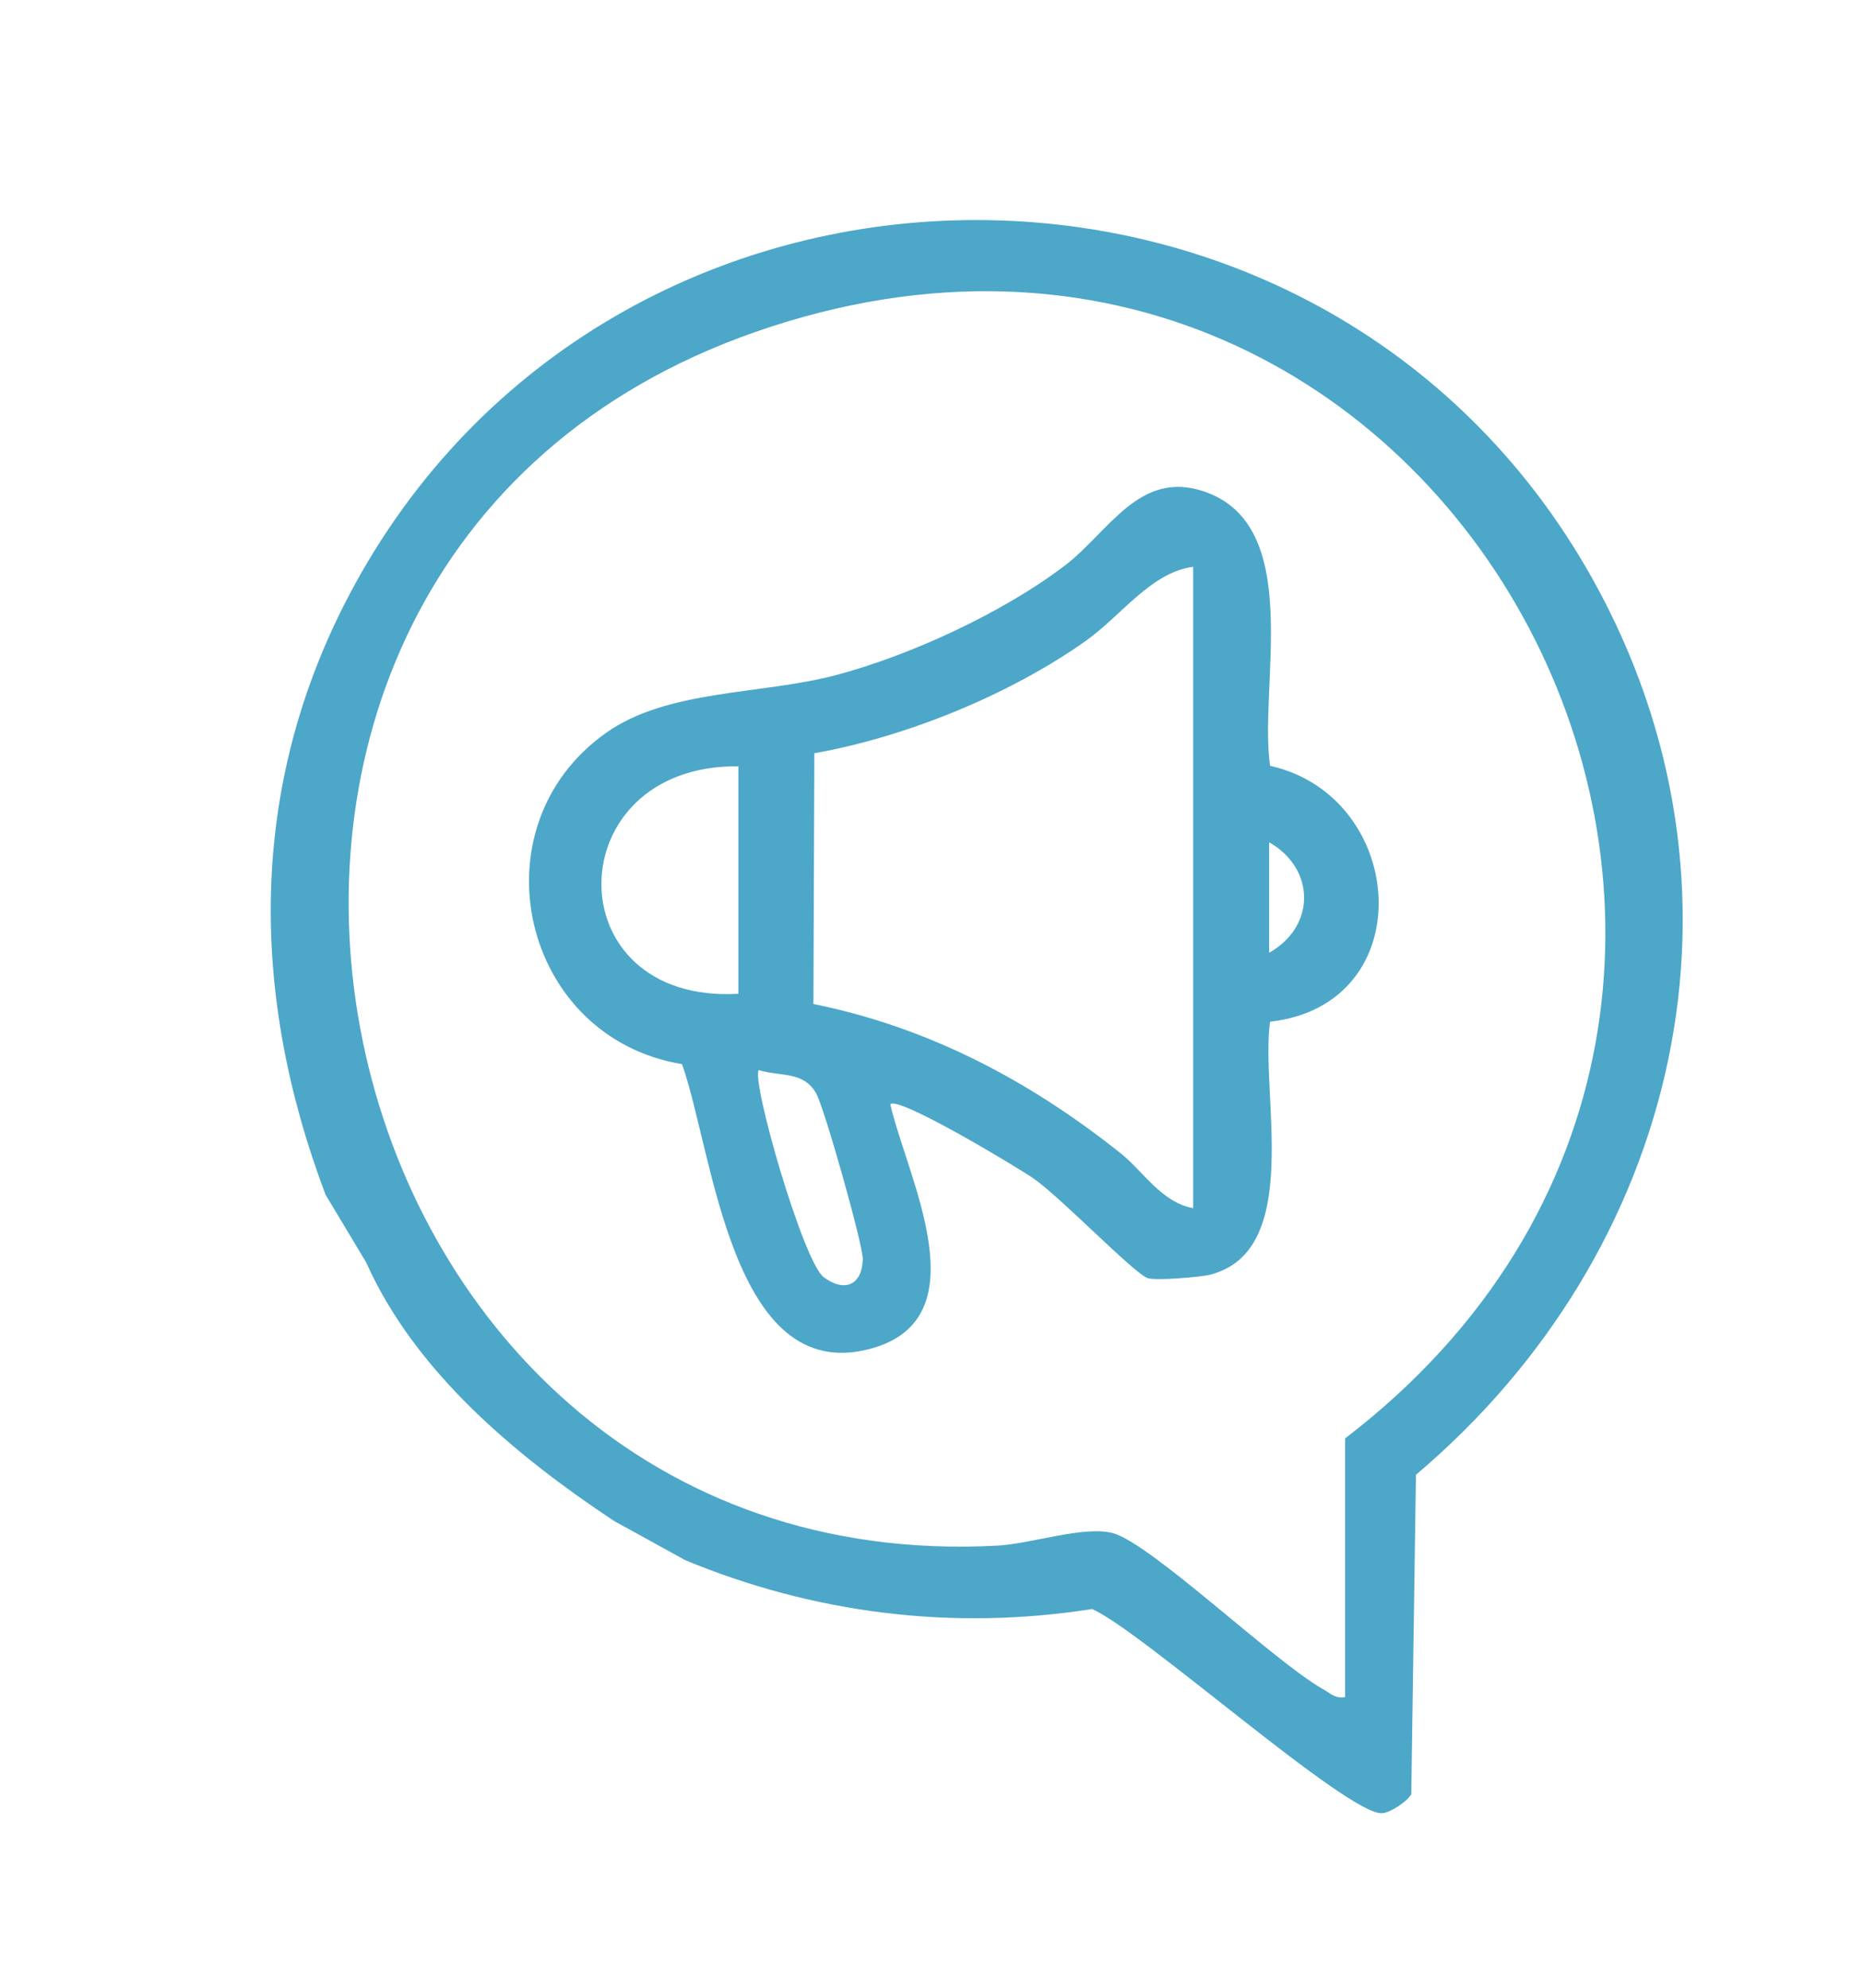
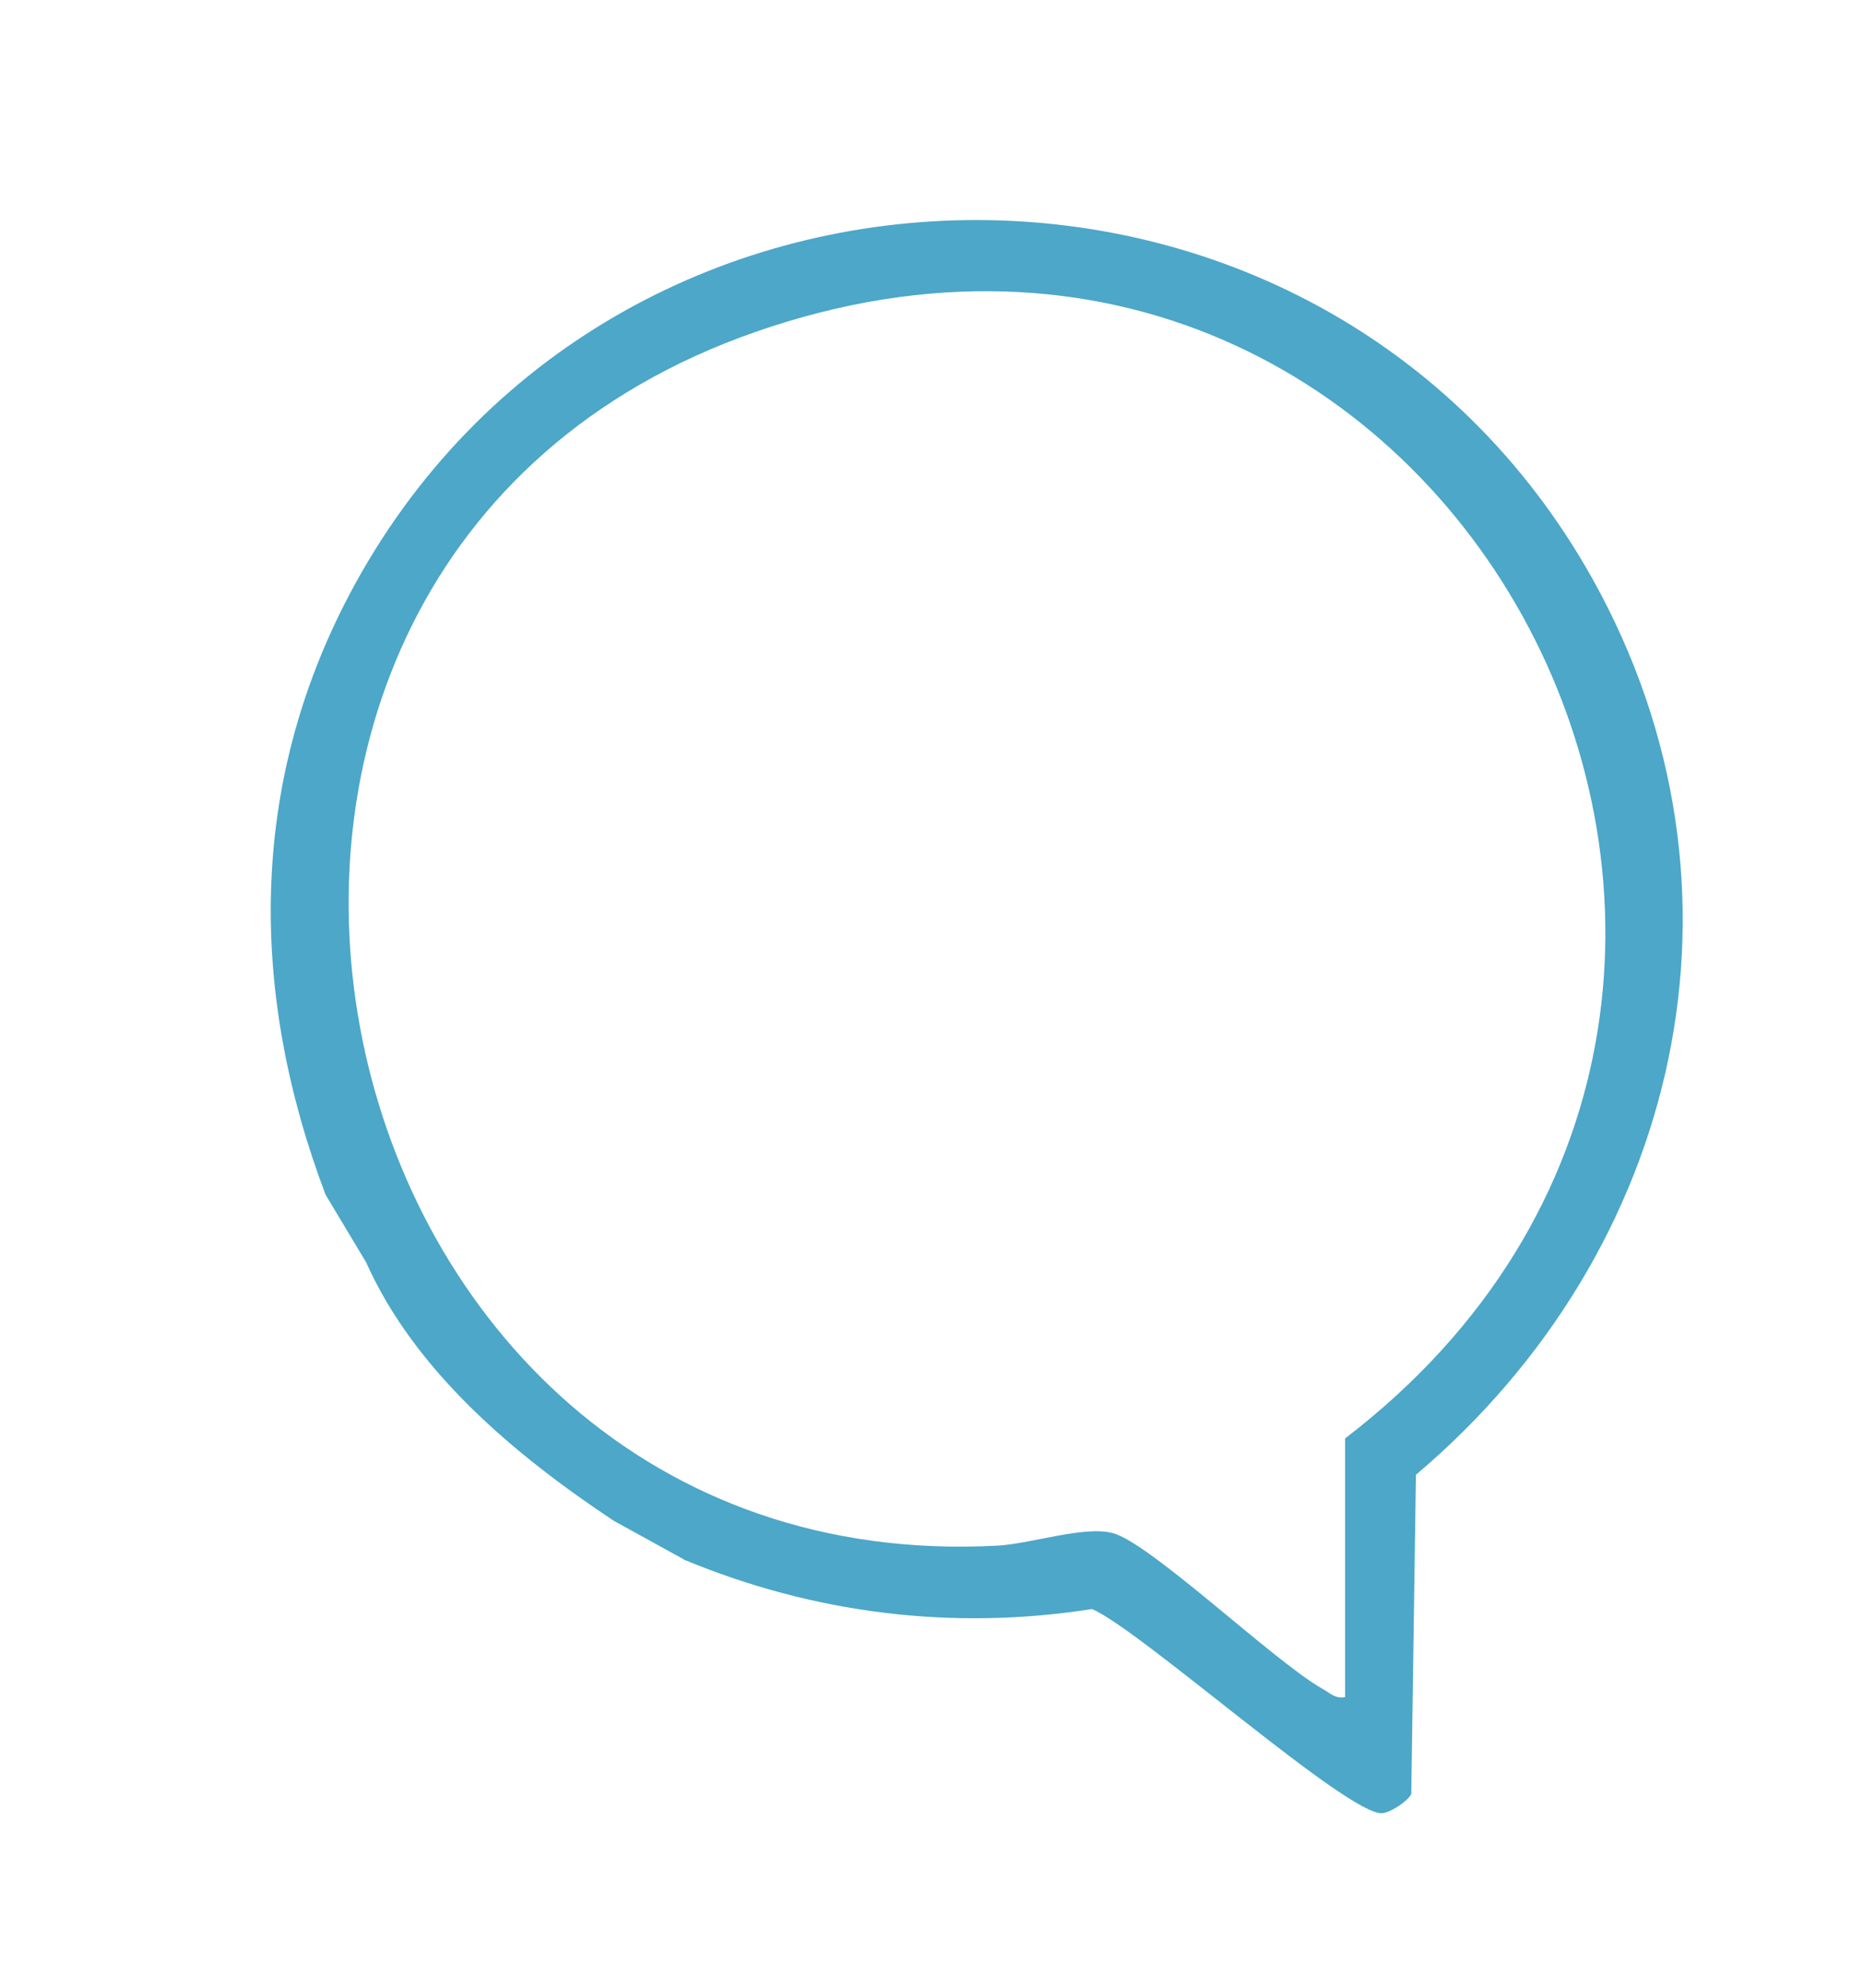
<svg xmlns="http://www.w3.org/2000/svg" id="Calque_2" data-name="Calque 2" viewBox="0 0 399.8 426.49">
  <defs>
    <style>
      .cls-1 {
        fill: none;
      }

      .cls-2 {
        filter: url(#drop-shadow-1);
      }

      .cls-3 {
        fill: #fff;
      }

      .cls-4 {
        fill: #4ca7c9;
      }
    </style>
    <filter id="drop-shadow-1" x="22.21" y="11.27" width="374" height="413" filterUnits="userSpaceOnUse">
      <feOffset dx="10" dy="4" />
      <feGaussianBlur result="blur" stdDeviation="5" />
      <feFlood flood-color="#4ca7c9" flood-opacity=".75" />
      <feComposite in2="blur" operator="in" />
      <feComposite in="SourceGraphic" />
    </filter>
  </defs>
  <g id="Calque_2-2" data-name="Calque 2">
    <g>
      <g class="cls-2">
        <path class="cls-3" d="M349.21,110.44c-30.55-54.62-86.53-87.23-149.73-87.23-30.56,0-60.49,7.88-86.57,22.8-27.77,15.88-50.47,39.49-65.65,68.27-23.22,44.09-25.34,94.26-6.11,145.09l.63,1.68,9.04,15.06c10.48,22.73,29.55,42.73,59.88,62.85l.69.46,13.12,7.22.89.9,3.68,1.53c22.53,9.37,46.09,14.12,70.04,14.12,6.93,0,13.93-.41,20.88-1.21,5.13,3.66,13.25,10.05,19.12,14.67,28.74,22.62,37.15,28.36,47.34,28.36h0c.71,0,1.43-.03,2.13-.1h0c8.81-.86,18.72-7.7,22.39-15.55l1.81-3.88.93-63.98c27.52-25.68,46.52-58.8,53.87-94.19,8.31-39.99,1.96-80.4-18.39-116.87Z" />
        <path class="cls-4" d="M278.66,360.1v-55.5c124.3-95.2,23-289.5-126.5-237.4C8.06,117.4,54.06,335.7,204.06,327.6c7.3-.4,18.5-4.3,24.7-2.7,8.1,2.1,34.6,27.5,45,33.4,1.7.9,2.7,2.2,4.9,1.8h0ZM121.76,322.3c-21.1-14-42.7-32-53.2-55.5l-8.7-14.5c-16.3-43.1-16.6-87.5,5.1-128.7,55.6-105.4,208.4-107.8,266.8-3.4,37.1,66.5,18.9,144.2-37.9,192.2l-1,68.5c-.7,1.5-4.5,4-6.2,4.1-7.2.7-51.7-39.2-62.3-43.8-29.9,4.7-59.7,1-87.6-10.6h0l-.1-.1-14.9-8.2Z" />
-         <path class="cls-4" d="M262.56,160.3c29.5,6.6,32.6,51.2,0,54.9-2.2,15.2,7.3,49.3-13,54.3-2,.5-11.7,1.3-13.3.7-3-1.1-18.6-17.3-24.5-21.4-3.5-2.4-28.9-17.7-30.7-15.9,3.5,15.5,19.9,46.1-4.4,52.5-29.8,7.9-33.6-42.3-40.3-61.1-34.5-5.7-44.8-50.8-16.4-71,13.3-9.5,33.5-8.2,49.6-12.5s35.9-13.5,49-23.5c9.4-7.2,15.9-20.5,29.7-15.9,21.8,7.2,11.8,41.7,14.3,58.9h0ZM246.06,117.6c-9.1,1.2-15.4,10.5-23.2,16-16.3,11.5-38.4,20.5-58.1,24l-.2,53.8c24.7,5,46.3,16.4,65.9,32,4.8,3.8,8.8,10.6,15.6,11.8V117.7h0v-.1ZM148.46,160.4c-38.9-.4-39.5,51.1,0,48.8v-48.8ZM262.36,200.4c10-5.6,10-18,0-23.7v23.7ZM152.86,225.5c-1.8,2,9.5,41.2,13.9,44.5s8.2,1.8,8.4-3.8c.1-3-8.4-33.1-10.1-35.8-2.8-4.6-7.4-3.4-12.2-4.8h0v-.1Z" />
      </g>
-       <rect class="cls-1" width="399.8" height="426.49" />
    </g>
  </g>
</svg>